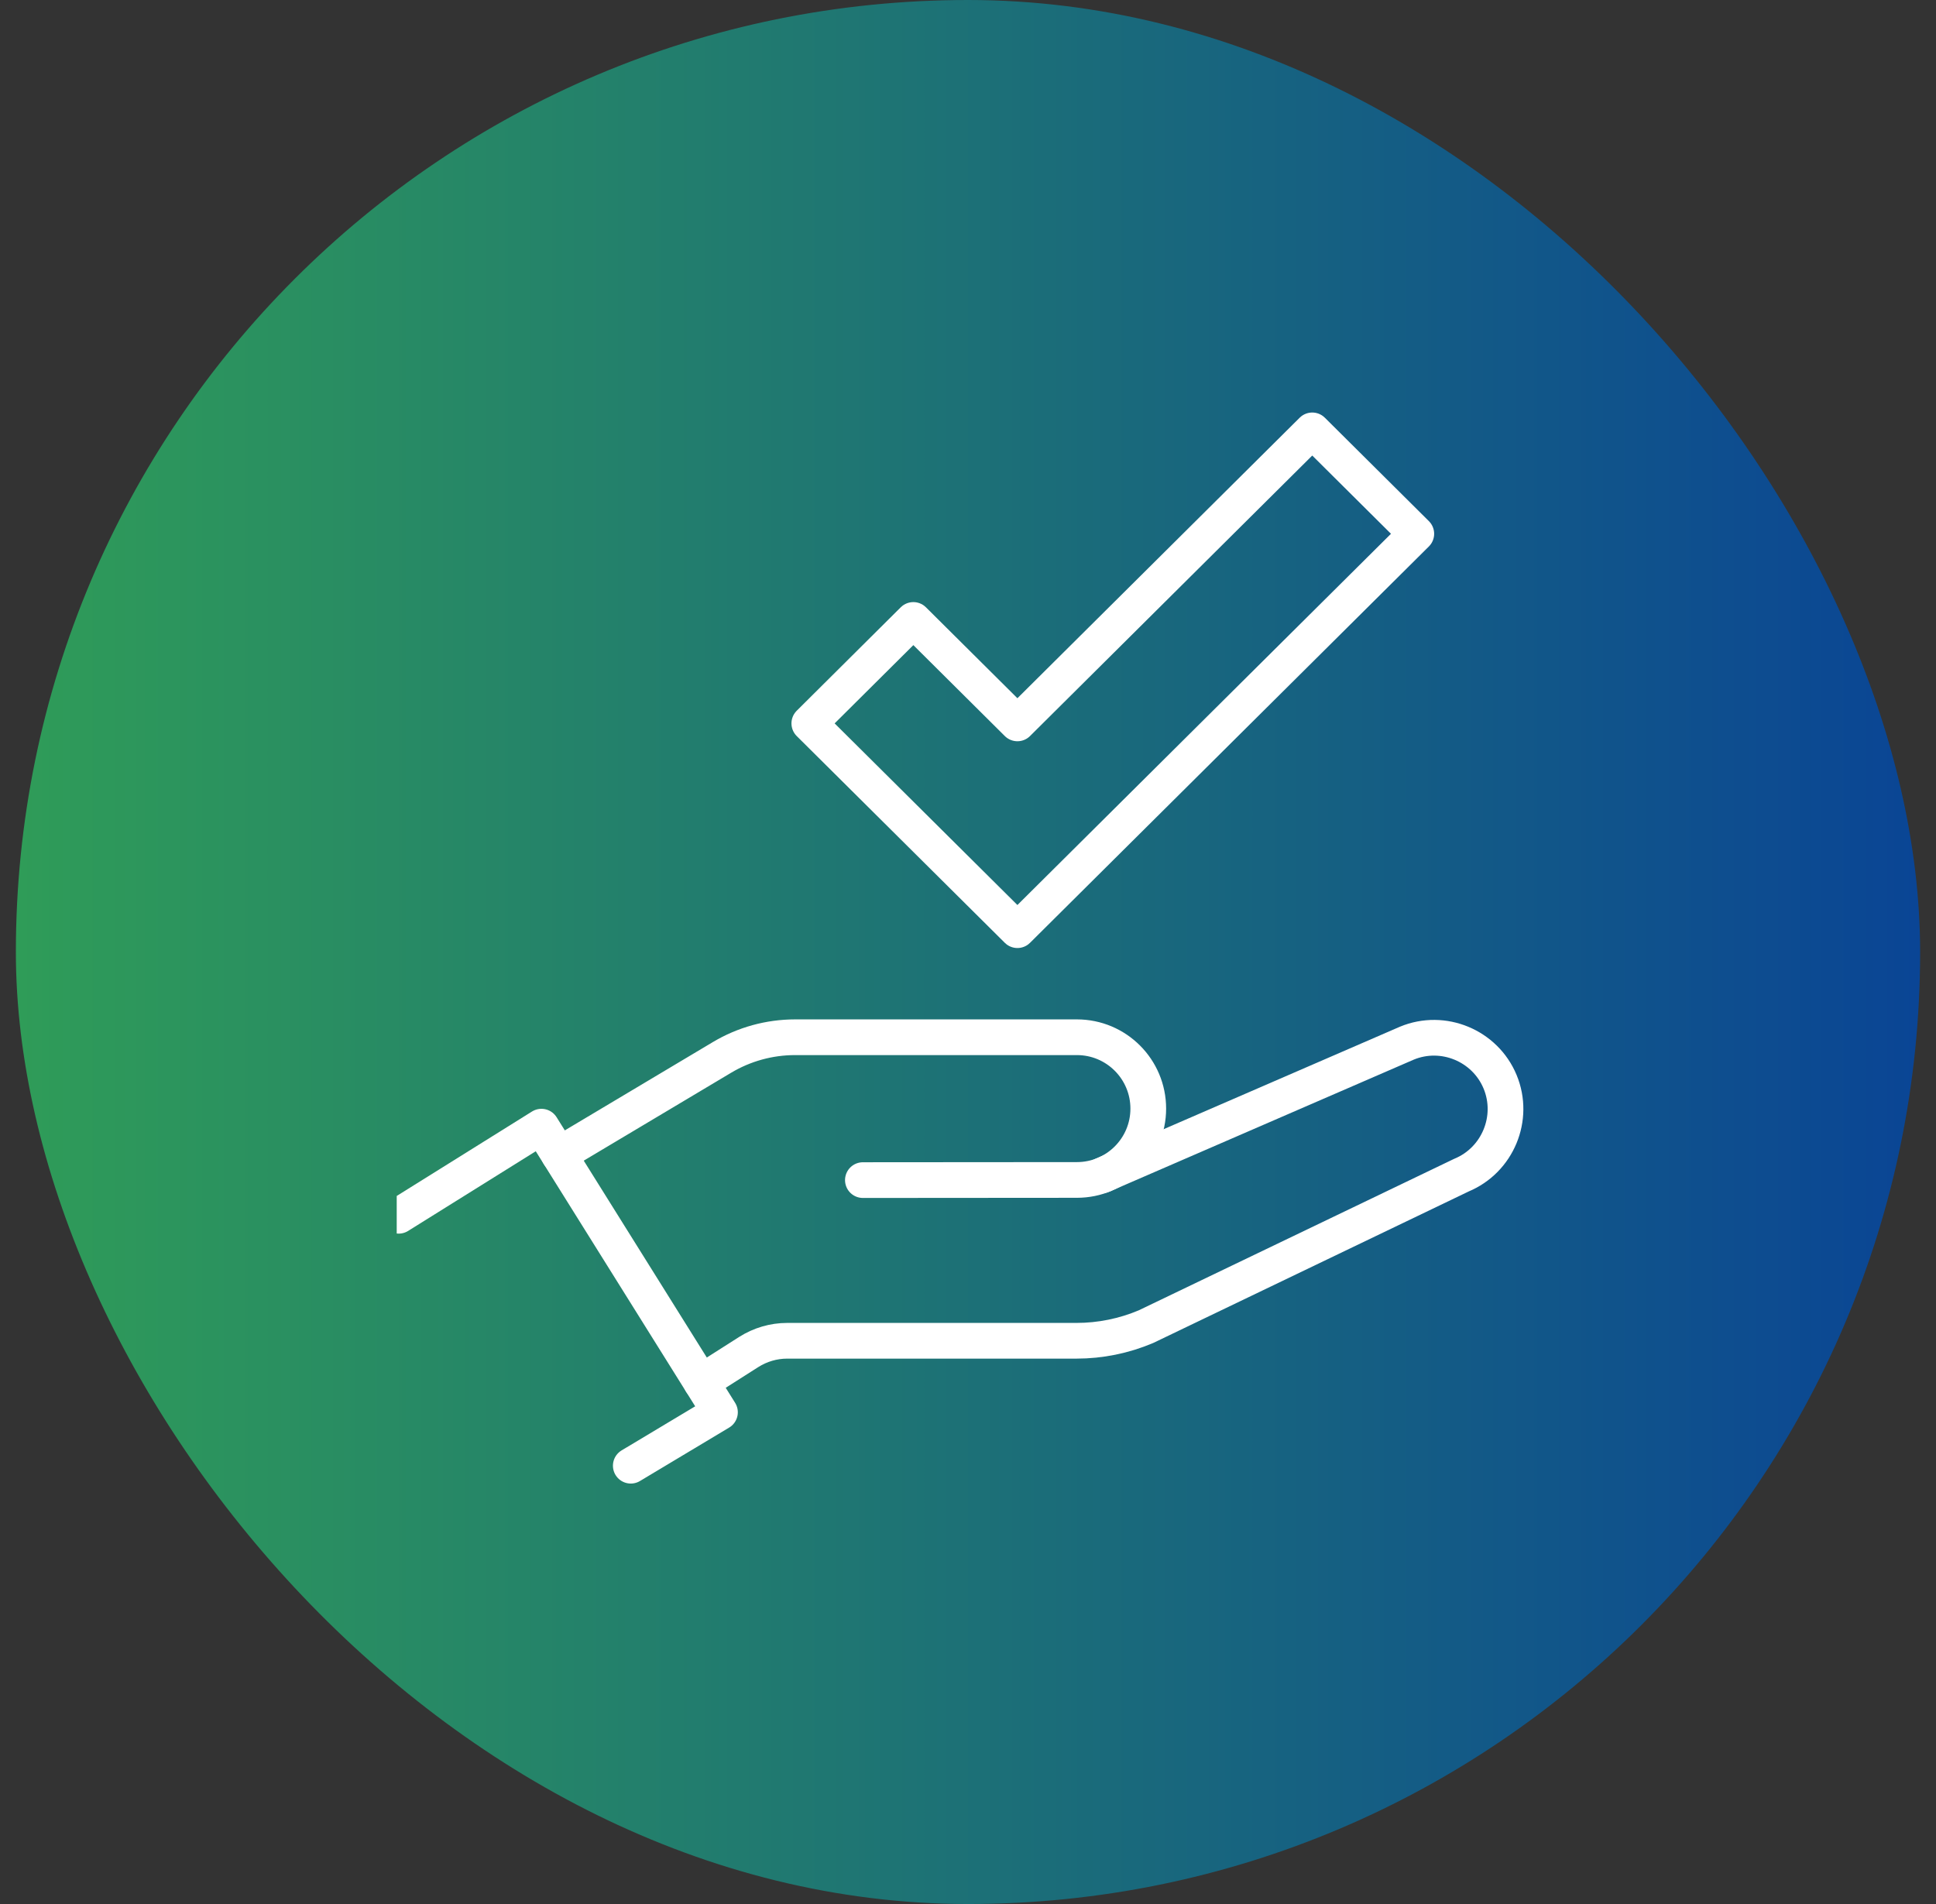
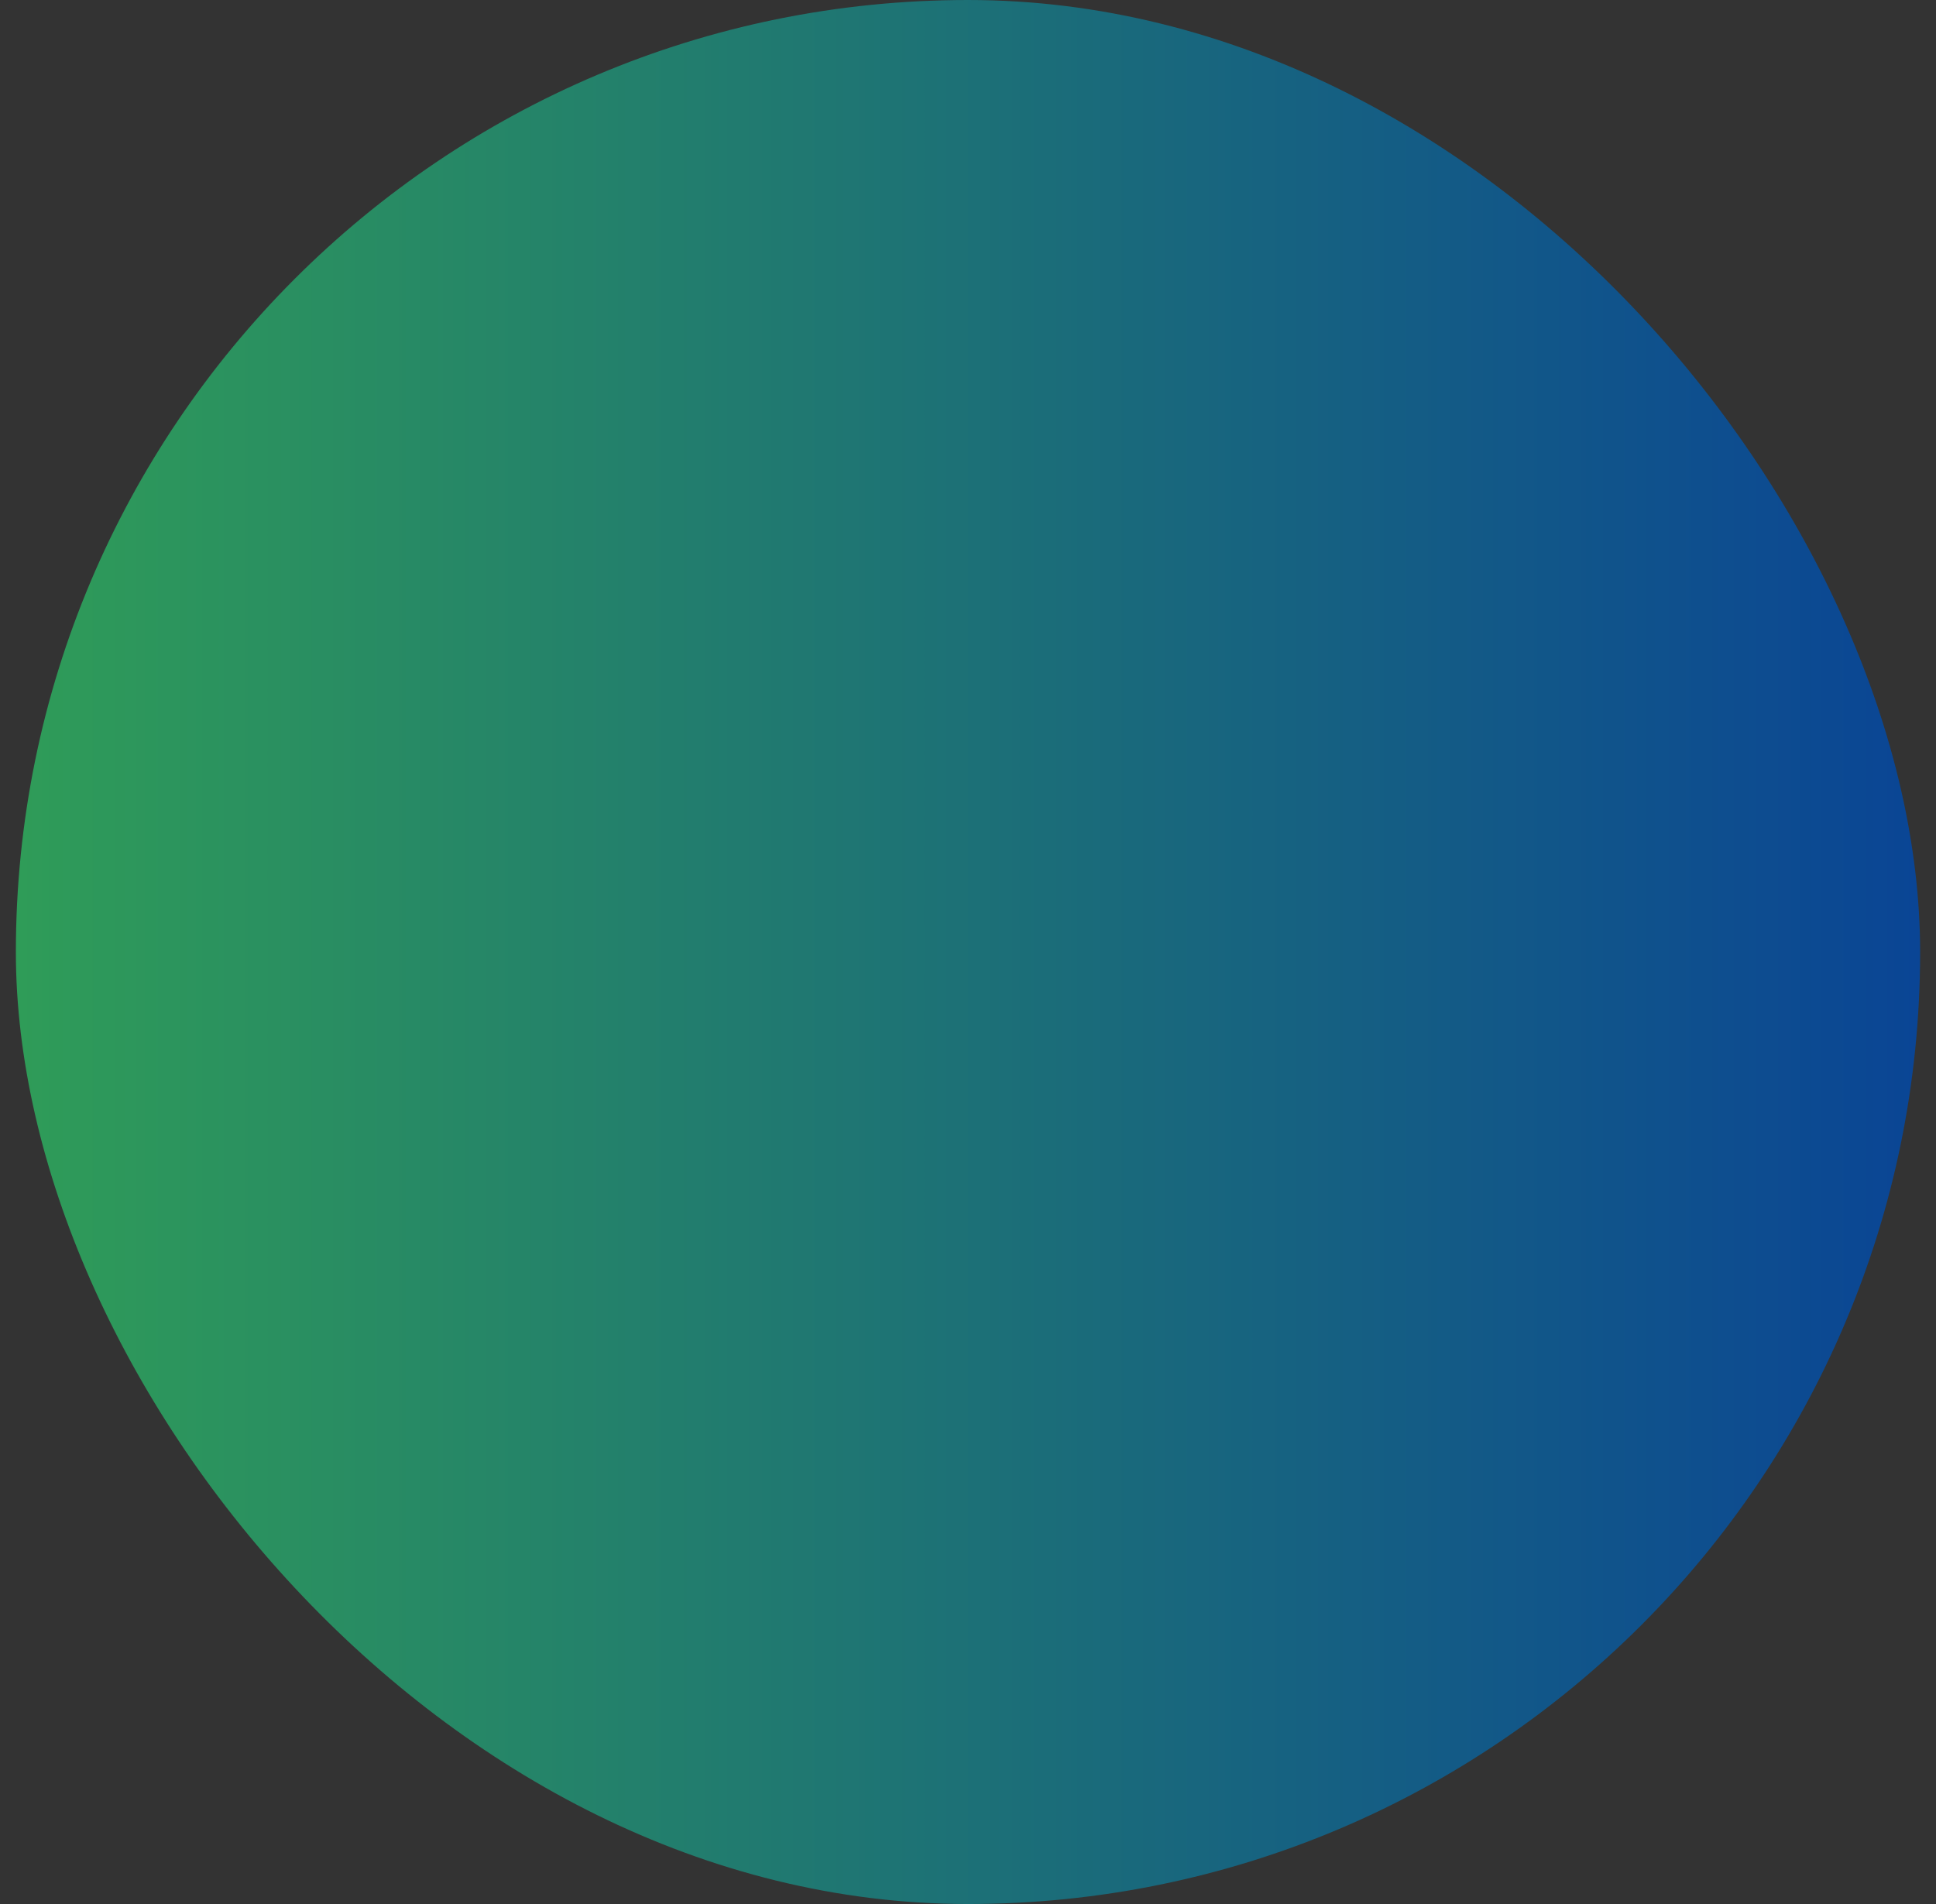
<svg xmlns="http://www.w3.org/2000/svg" width="61" height="60" viewBox="0 0 61 60" fill="none">
  <rect x="0" y="0" width="61" height="60" fill="#333333" stroke="none" />
  <rect x="0.5" width="60" height="60" rx="30" fill="url(#paint0_linear_682_1134)" />
  <g clip-path="url(#clip0_682_1134)">
-     <path d="M12.562 38.312L17.06 35.504L22.685 44.504L19.875 46.188" stroke="white" stroke-width="1.125" stroke-linecap="round" stroke-linejoin="round" />
-     <path d="M27.188 37.188L33.932 37.183C35.174 37.183 36.18 36.176 36.18 34.935C36.18 33.693 35.174 32.686 33.932 32.686H25.053C24.241 32.686 23.444 32.906 22.748 33.322L17.612 36.386" stroke="white" stroke-width="1.125" stroke-linecap="round" stroke-linejoin="round" />
-     <path d="M34.734 37.034L44.327 32.873C45.47 32.399 46.793 32.948 47.266 34.091C47.739 35.234 47.191 36.557 46.048 37.031L36.108 41.806C35.414 42.1 34.668 42.251 33.915 42.251H24.802C24.375 42.251 23.956 42.374 23.594 42.603L22.094 43.558" stroke="white" stroke-width="1.125" stroke-linecap="round" stroke-linejoin="round" />
-     <path d="M25.5 22.796L28.778 19.536L32.057 22.796L41.347 13.562L44.625 16.821L32.057 29.312L25.5 22.796Z" stroke="white" stroke-width="1.125" stroke-linecap="round" stroke-linejoin="round" />
-   </g>
+     </g>
  <defs>
    <linearGradient id="paint0_linear_682_1134" x1="0.5" y1="30" x2="60.5" y2="30" gradientUnits="userSpaceOnUse">
      <stop stop-color="#2F9C58" />
      <stop offset="1" stop-color="#0A4595" />
    </linearGradient>
    <clipPath id="clip0_682_1134">
      <rect width="36" height="36" fill="white" transform="translate(12.5 12)" />
    </clipPath>
  </defs>
</svg>